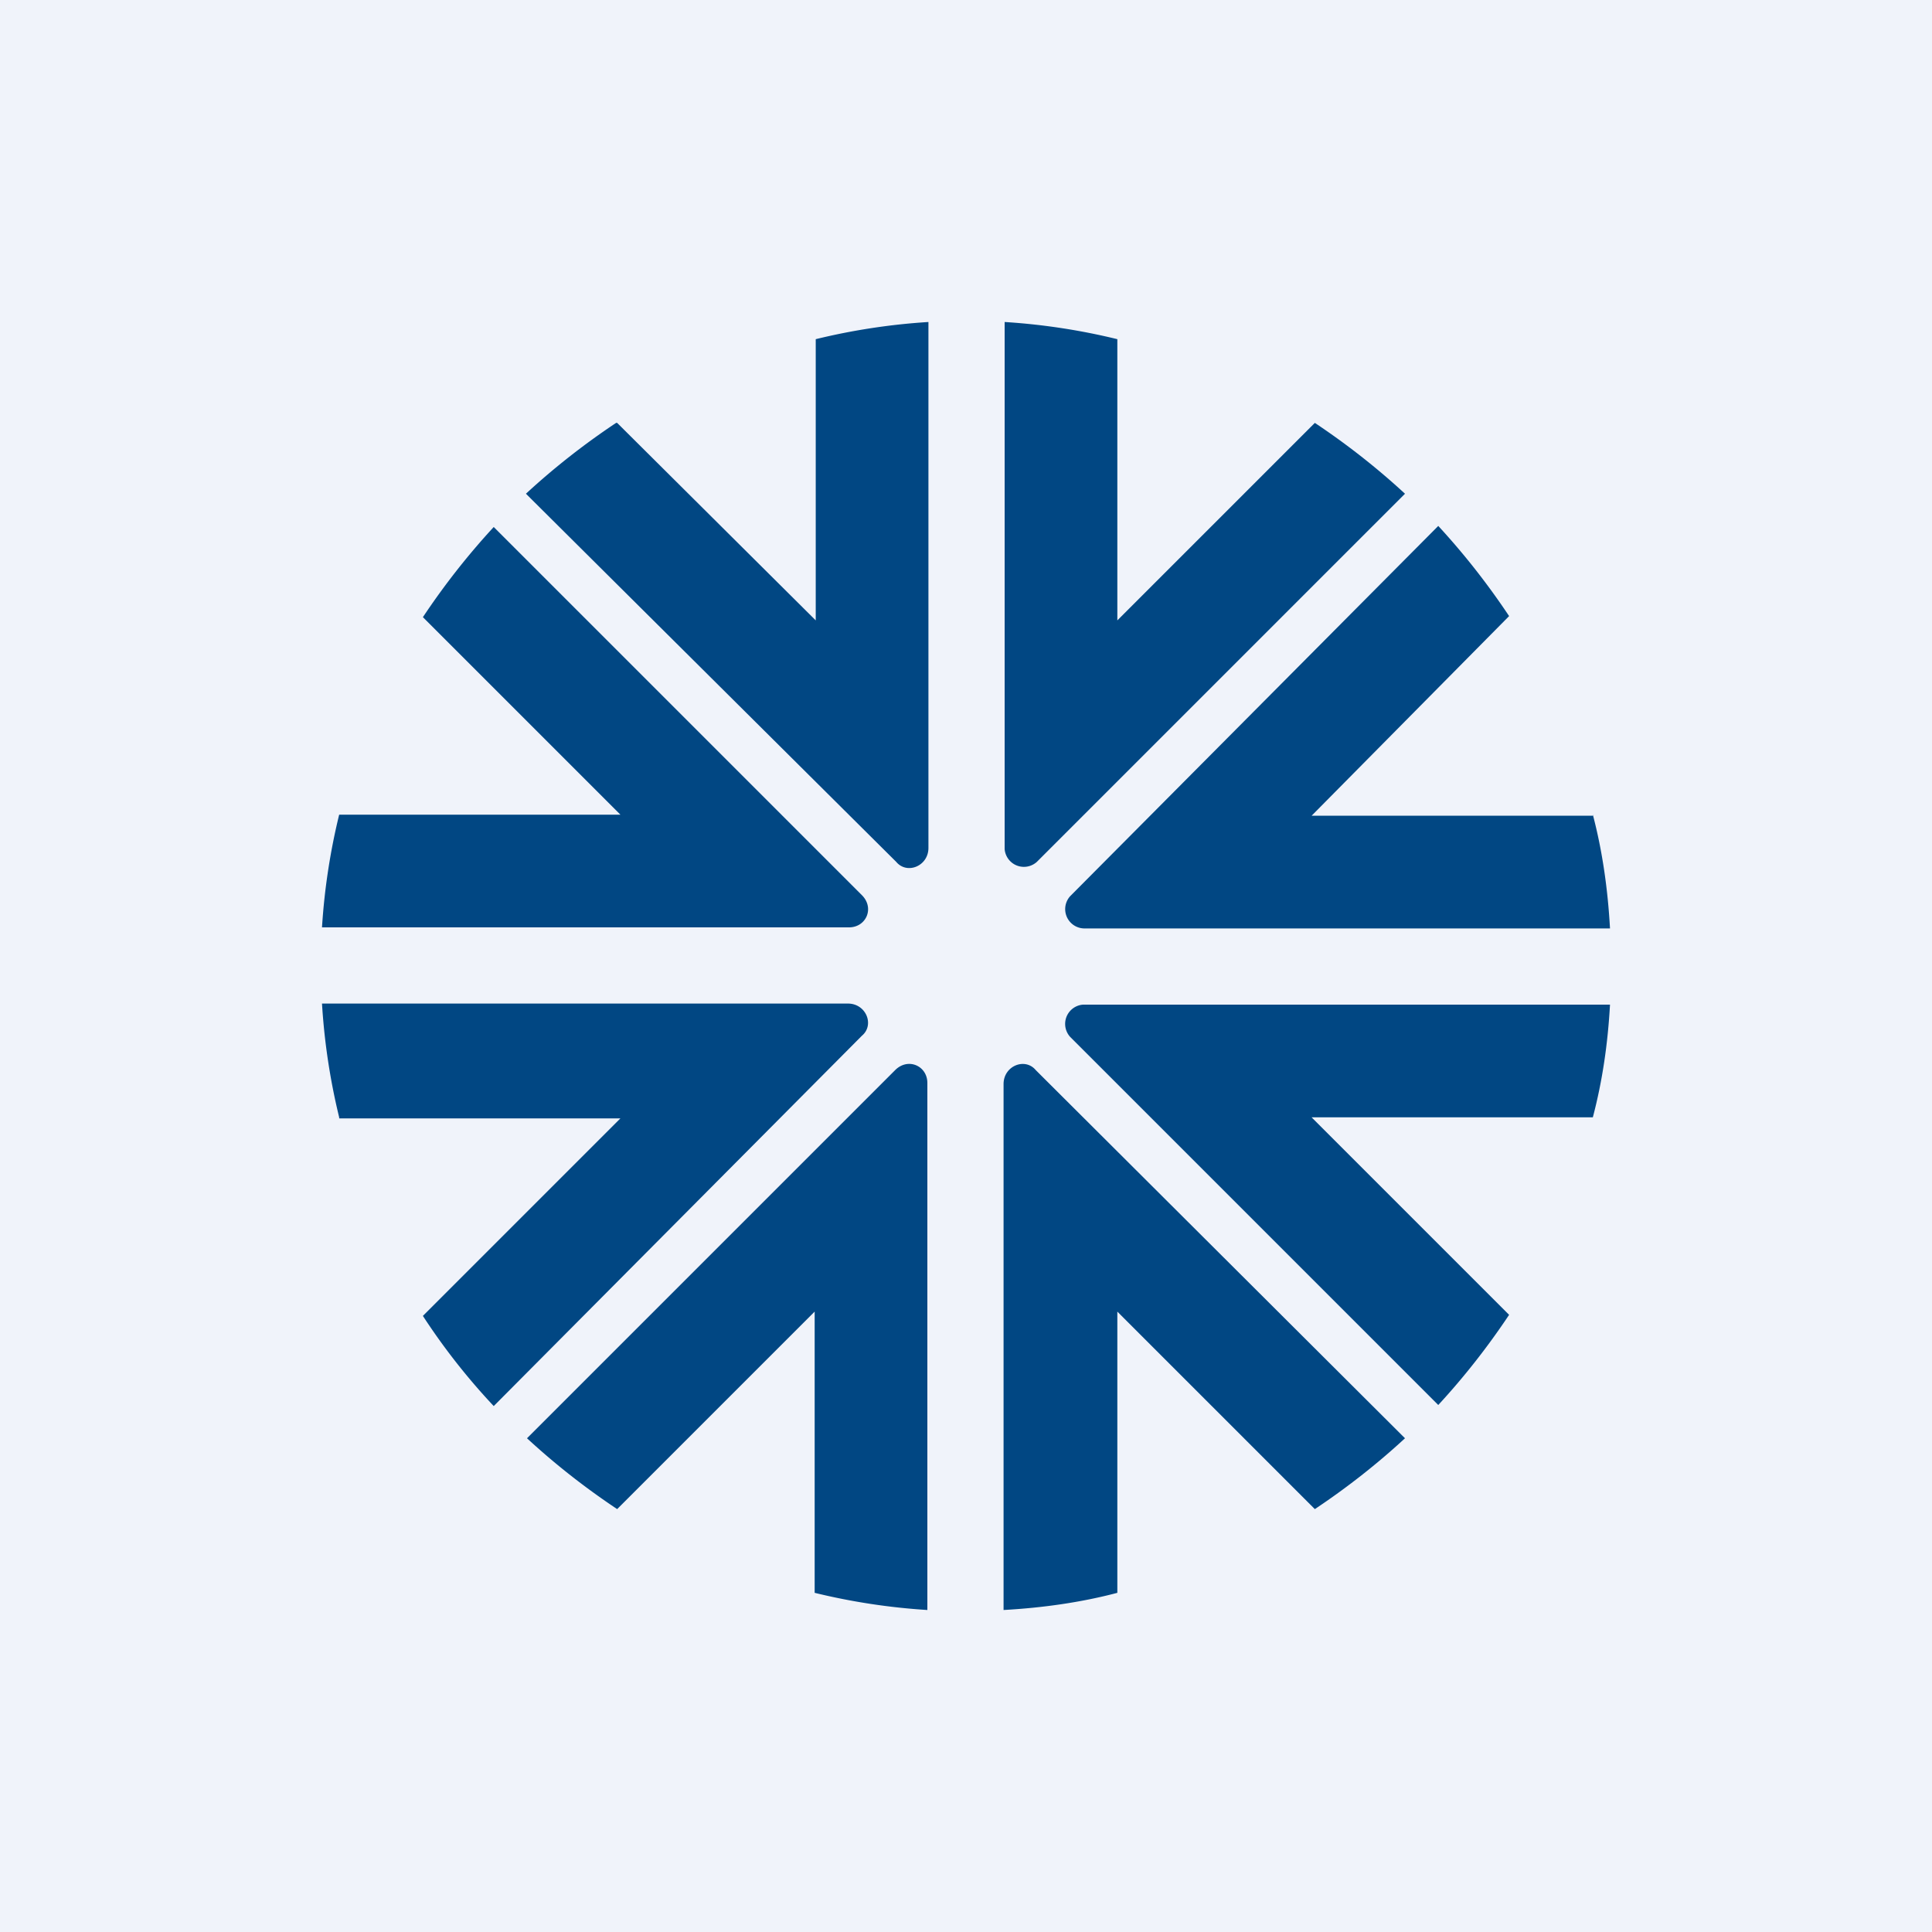
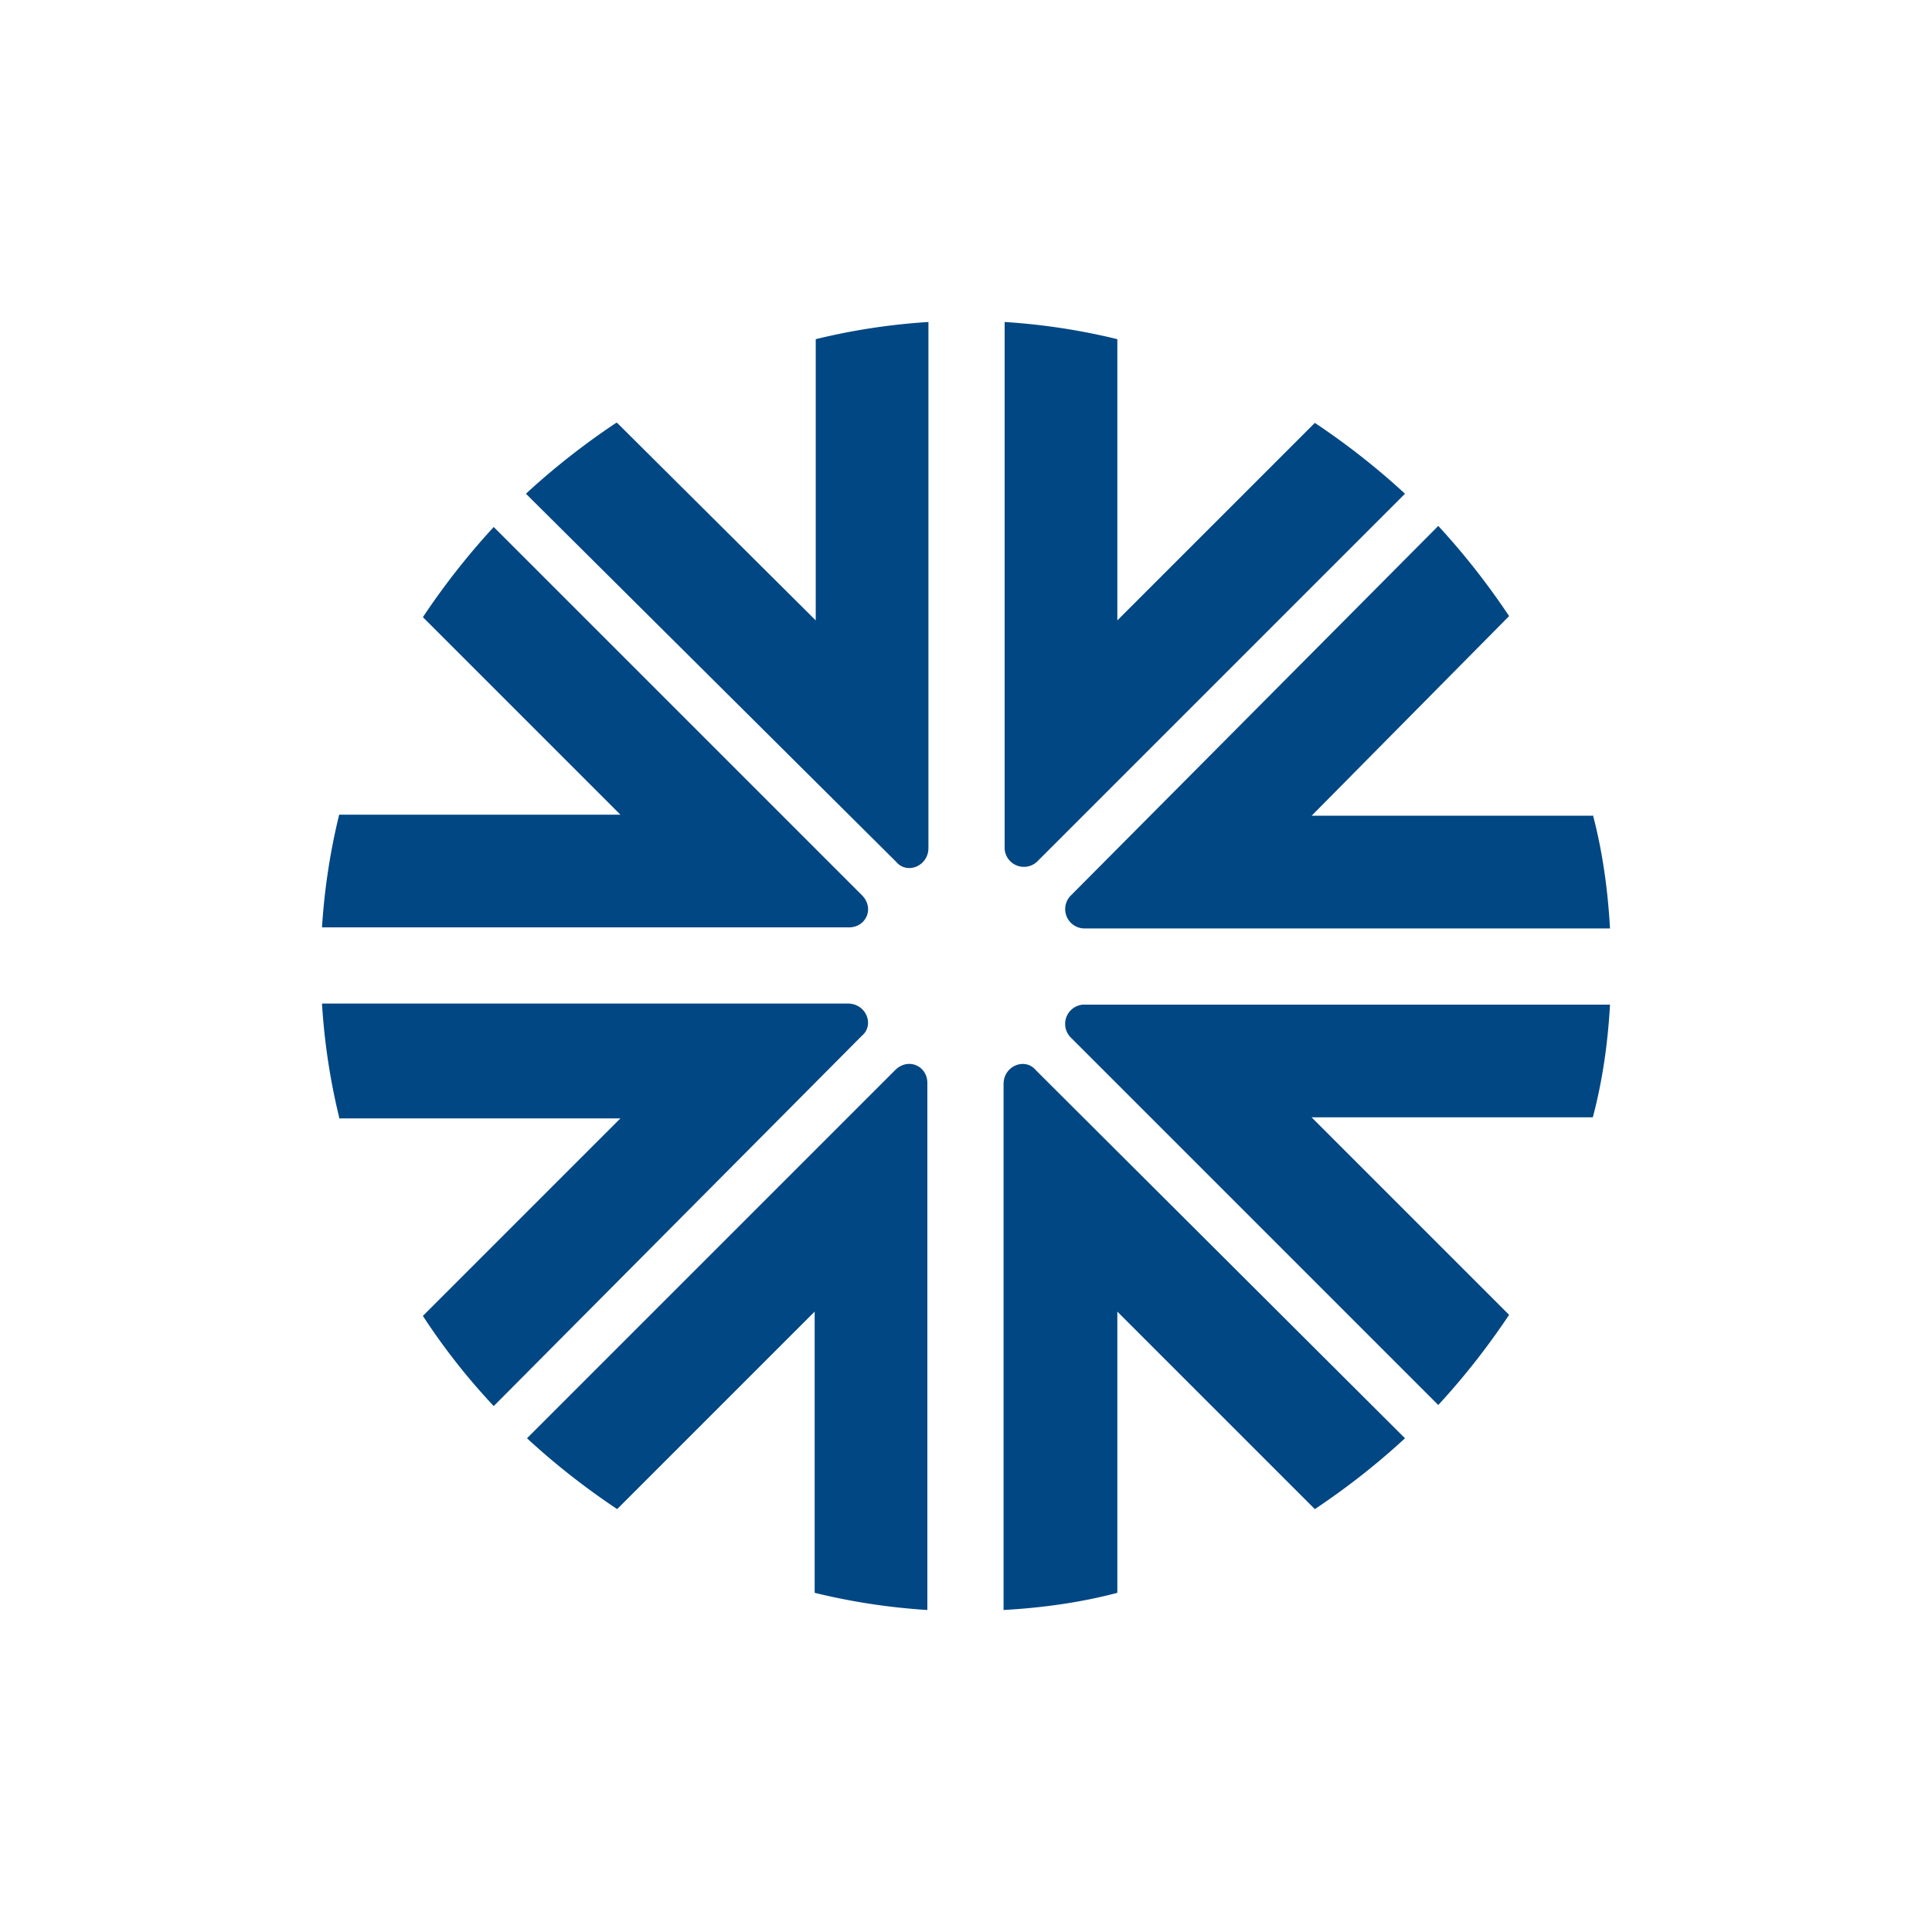
<svg xmlns="http://www.w3.org/2000/svg" width="18" height="18" viewBox="0 0 18 18">
-   <path fill="#F0F3FA" d="M0 0h18v18H0z" />
  <path d="M5.75 3.94 7.6 5.78V3.16A6 6 0 0 1 8.65 3v4.9c0 .17-.2.25-.3.13L4.9 4.6c.26-.24.54-.46.84-.66ZM3.94 5.75c.2-.3.42-.58.66-.84l3.43 3.43c.12.12.04.3-.12.3H3a6 6 0 0 1 .16-1.05h2.62L3.94 5.75ZM3.16 10.41A6 6 0 0 1 3 9.35h4.9c.17 0 .25.2.13.3L4.6 13.1a6.03 6.03 0 0 1-.66-.84l1.84-1.84H3.16ZM5.75 14.06c-.3-.2-.58-.42-.84-.66l3.43-3.43c.12-.12.3-.04.3.12V15a6.01 6.01 0 0 1-1.05-.16v-2.62l-1.84 1.84ZM10.41 14.84c-.34.09-.7.14-1.06.16v-4.9c0-.17.2-.25.3-.13l3.44 3.43c-.26.24-.54.46-.84.66l-1.84-1.84v2.62ZM14.06 12.25c-.2.3-.42.58-.66.84L9.97 9.66a.18.18 0 0 1 .12-.3H15c-.02.36-.07.71-.16 1.05h-2.62l1.84 1.84ZM14.84 7.59c.09.34.14.7.16 1.06h-4.9a.18.18 0 0 1-.13-.3L13.4 4.9c.24.26.46.54.66.84L12.22 7.6h2.62ZM12.25 3.94c.3.2.58.42.84.66L9.66 8.03a.18.18 0 0 1-.3-.12V3a6 6 0 0 1 1.05.16v2.62l1.84-1.84Z" fill="#014783" />
</svg>